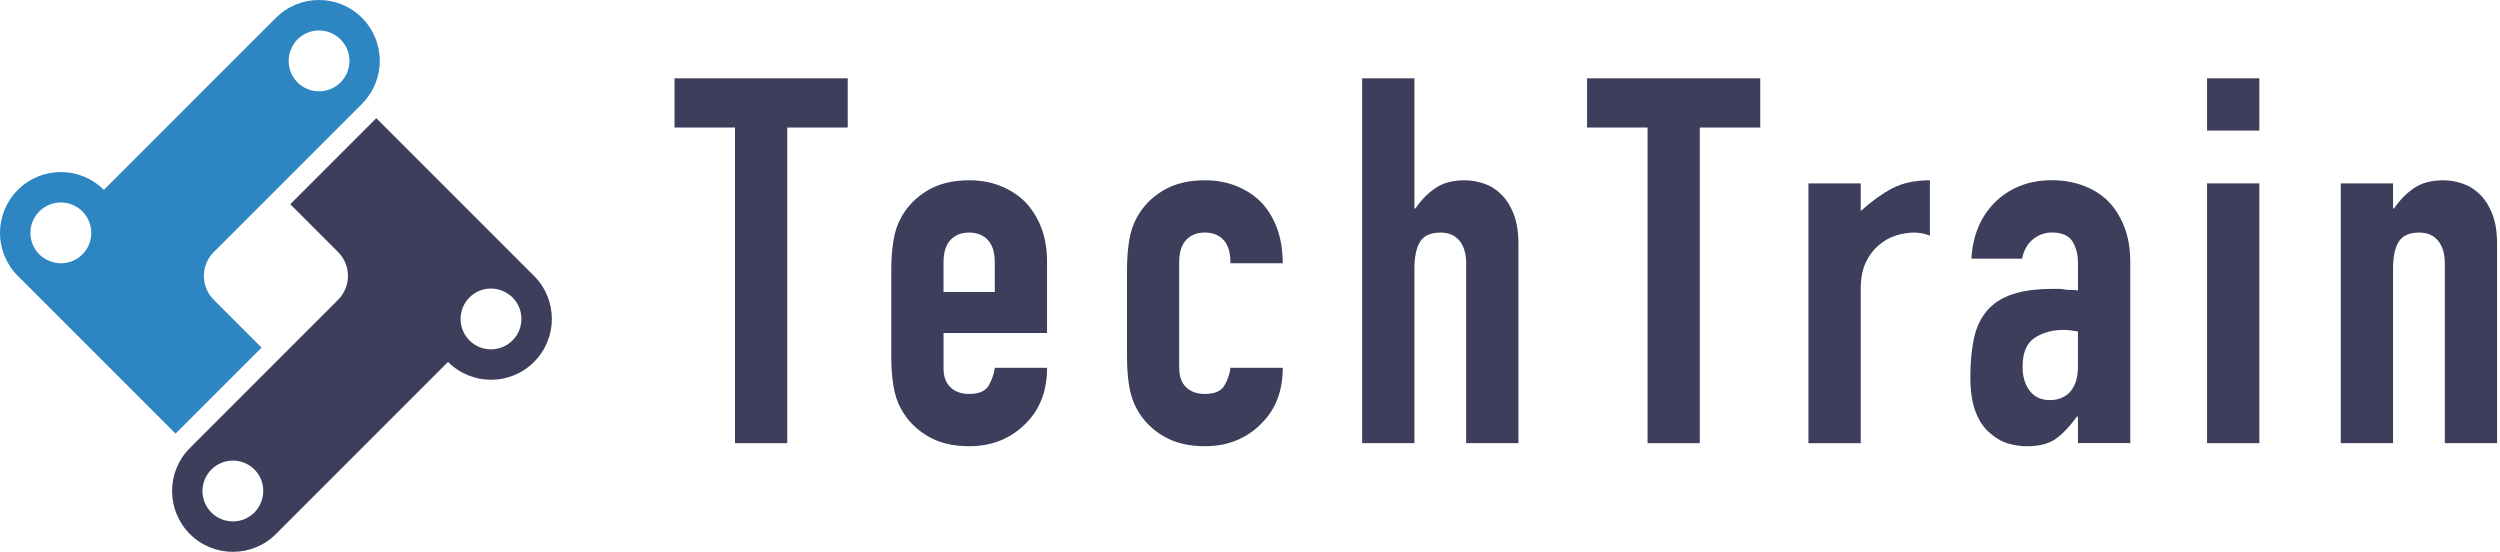
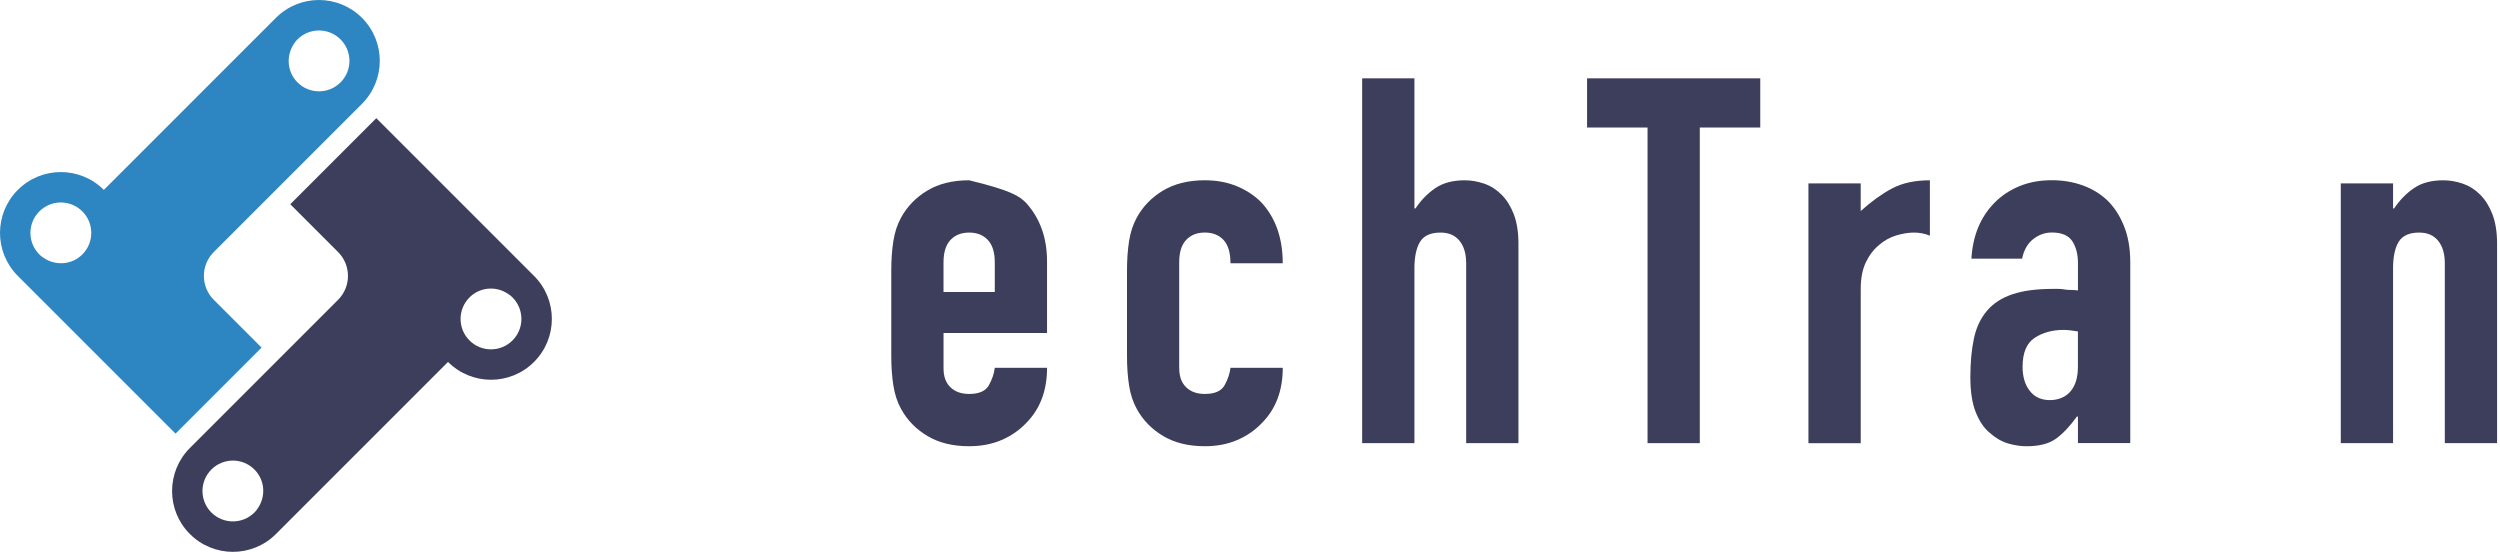
<svg xmlns="http://www.w3.org/2000/svg" width="829" height="183" viewBox="0 0 829 183" fill="none">
  <path d="M70.891 99.42C66.514 95.043 66.514 87.941 70.891 83.572L120.024 34.438C127.905 26.557 127.905 13.783 120.024 5.91C112.144 -1.97 99.37 -1.97 91.498 5.91L34.437 62.965C26.556 55.084 13.783 55.084 5.91 62.965C-1.97 70.845 -1.97 83.62 5.91 91.492L58.213 143.796L86.739 115.269L70.891 99.42ZM15.07 85.891C14.355 85.463 13.656 84.986 13.044 84.366C9.096 80.418 9.112 74.031 13.044 70.099C16.992 66.15 23.363 66.15 27.311 70.099C31.243 74.031 31.259 80.418 27.311 84.366C23.998 87.679 18.946 88.171 15.078 85.891H15.07ZM98.647 27.32C95.335 24.007 94.858 18.939 97.138 15.07C97.567 14.355 98.043 13.656 98.647 13.06C102.595 9.112 108.982 9.128 112.914 13.06C116.863 17.008 116.863 23.38 112.914 27.328C108.982 31.26 102.595 31.276 98.647 27.328V27.32Z" fill="#2D86C2" />
  <path d="M177.085 91.5L124.783 39.196L96.256 67.723L112.104 83.572C116.481 87.949 116.481 95.051 112.104 99.42L62.971 148.554C55.091 156.435 55.091 169.209 62.971 177.082C70.852 184.962 83.625 184.962 91.498 177.082L148.559 120.019C156.439 127.9 169.213 127.9 177.085 120.019C184.966 112.139 184.966 99.365 177.085 91.492V91.5ZM70.097 169.956C66.149 166.008 66.165 159.621 70.097 155.688C74.045 151.74 80.416 151.74 84.364 155.688C87.693 159.017 88.169 164.053 85.889 167.922C85.46 168.637 84.984 169.336 84.364 169.948C80.432 173.88 74.029 173.88 70.097 169.948V169.956ZM155.684 112.893C151.736 108.945 151.752 102.558 155.684 98.626C159.013 95.297 164.065 94.805 167.918 97.101C168.649 97.514 169.332 98.006 169.944 98.626C173.876 102.558 173.892 108.945 169.944 112.893C166.012 116.826 159.609 116.826 155.677 112.893H155.684Z" fill="#3D3D5C" />
-   <path d="M243.727 146.95V42.286H223.676V25.977H281.103V42.286H261.052V146.95H243.719H243.727Z" fill="#3D3D5C" />
-   <path d="M347.196 110.415H312.878V122.14C312.878 124.857 313.641 126.955 315.174 128.424C316.707 129.902 318.773 130.633 321.378 130.633C324.659 130.633 326.844 129.671 327.916 127.741C328.988 125.818 329.64 123.888 329.87 121.966H347.204C347.204 129.552 344.884 135.669 340.237 140.316C337.973 142.692 335.248 144.567 332.079 145.925C328.909 147.283 325.334 147.967 321.37 147.967C315.937 147.967 311.313 146.839 307.524 144.567C303.727 142.302 300.811 139.3 298.778 135.566C297.531 133.302 296.681 130.696 296.228 127.749C295.775 124.802 295.545 121.576 295.545 118.065V89.689C295.545 86.177 295.767 82.952 296.228 80.005C296.681 77.058 297.531 74.46 298.778 72.188C300.819 68.446 303.735 65.451 307.524 63.179C311.321 60.915 315.937 59.779 321.37 59.779C325.334 59.779 328.933 60.455 332.158 61.821C335.383 63.179 338.132 65.046 340.396 67.43C344.924 72.53 347.196 78.925 347.196 86.63V110.415ZM312.878 96.823H329.87V86.972C329.87 83.691 329.108 81.22 327.574 79.584C326.041 77.939 323.976 77.121 321.37 77.121C318.765 77.121 316.699 77.947 315.166 79.584C313.633 81.228 312.87 83.691 312.87 86.972V96.823H312.878Z" fill="#3D3D5C" />
+   <path d="M347.196 110.415H312.878V122.14C312.878 124.857 313.641 126.955 315.174 128.424C316.707 129.902 318.773 130.633 321.378 130.633C324.659 130.633 326.844 129.671 327.916 127.741C328.988 125.818 329.64 123.888 329.87 121.966H347.204C347.204 129.552 344.884 135.669 340.237 140.316C337.973 142.692 335.248 144.567 332.079 145.925C328.909 147.283 325.334 147.967 321.37 147.967C315.937 147.967 311.313 146.839 307.524 144.567C303.727 142.302 300.811 139.3 298.778 135.566C297.531 133.302 296.681 130.696 296.228 127.749C295.775 124.802 295.545 121.576 295.545 118.065V89.689C295.545 86.177 295.767 82.952 296.228 80.005C296.681 77.058 297.531 74.46 298.778 72.188C300.819 68.446 303.735 65.451 307.524 63.179C311.321 60.915 315.937 59.779 321.37 59.779C335.383 63.179 338.132 65.046 340.396 67.43C344.924 72.53 347.196 78.925 347.196 86.63V110.415ZM312.878 96.823H329.87V86.972C329.87 83.691 329.108 81.22 327.574 79.584C326.041 77.939 323.976 77.121 321.37 77.121C318.765 77.121 316.699 77.947 315.166 79.584C313.633 81.228 312.87 83.691 312.87 86.972V96.823H312.878Z" fill="#3D3D5C" />
  <path d="M391.038 122.14C391.038 124.857 391.801 126.955 393.334 128.424C394.867 129.902 396.925 130.633 399.538 130.633C402.819 130.633 405.004 129.671 406.076 127.741C407.148 125.818 407.8 123.888 408.03 121.966H425.364C425.364 129.552 423.044 135.669 418.397 140.316C416.133 142.692 413.408 144.567 410.239 145.925C407.069 147.283 403.494 147.967 399.53 147.967C394.097 147.967 389.473 146.839 385.684 144.567C381.887 142.302 378.972 139.3 376.938 135.566C375.691 133.302 374.841 130.696 374.388 127.749C373.935 124.802 373.713 121.576 373.713 118.065V89.689C373.713 86.177 373.935 82.952 374.388 80.005C374.841 77.058 375.691 74.46 376.938 72.188C378.979 68.446 381.895 65.451 385.684 63.179C389.481 60.915 394.097 59.779 399.53 59.779C403.494 59.779 407.093 60.455 410.318 61.821C413.543 63.179 416.292 65.046 418.556 67.43C423.084 72.53 425.356 79.155 425.356 87.306H408.022C408.022 83.794 407.26 81.22 405.727 79.576C404.193 77.931 402.128 77.113 399.522 77.113C396.917 77.113 394.851 77.939 393.318 79.576C391.785 81.22 391.022 83.683 391.022 86.964V122.132L391.038 122.14Z" fill="#3D3D5C" />
  <path d="M451.69 146.95V25.969H469.023V69.129H469.365C471.176 66.413 473.361 64.172 475.903 62.417C478.453 60.661 481.71 59.787 485.674 59.787C487.826 59.787 489.979 60.153 492.132 60.891C494.285 61.63 496.207 62.846 497.907 64.546C499.607 66.246 500.966 68.43 501.99 71.084C503.007 73.745 503.516 77.002 503.516 80.855V146.95H486.182V87.314C486.182 84.144 485.443 81.649 483.974 79.838C482.496 78.027 480.407 77.121 477.69 77.121C474.401 77.121 472.137 78.138 470.89 80.18C469.643 82.221 469.023 85.169 469.023 89.013V146.95H451.69Z" fill="#3D3D5C" />
  <path d="M546.325 146.95V42.286H526.275V25.977H583.701V42.286H563.651V146.95H546.317H546.325Z" fill="#3D3D5C" />
  <path d="M599.677 146.95V60.804H617.01V69.98C620.521 66.81 623.977 64.315 627.377 62.504C630.777 60.693 634.963 59.787 639.952 59.787V78.138C638.252 77.455 636.496 77.121 634.685 77.121C632.874 77.121 630.92 77.439 628.823 78.059C626.725 78.686 624.835 79.735 623.135 81.204C621.324 82.682 619.846 84.605 618.718 86.98C617.582 89.355 617.018 92.302 617.018 95.814V146.958H599.684L599.677 146.95Z" fill="#3D3D5C" />
  <path d="M689.045 146.95V138.116H688.704C686.44 141.286 684.144 143.724 681.824 145.425C679.497 147.125 676.24 147.975 672.053 147.975C670.012 147.975 667.946 147.665 665.849 147.037C663.752 146.418 661.742 145.25 659.82 143.55C657.889 141.969 656.34 139.673 655.149 136.67C653.957 133.667 653.369 129.791 653.369 125.032C653.369 120.274 653.767 115.888 654.561 112.202C655.347 108.524 656.825 105.434 658.978 102.94C661.019 100.556 663.792 98.777 667.303 97.585C670.814 96.394 675.287 95.798 680.728 95.798H682.595C683.27 95.798 683.898 95.853 684.462 95.965C685.026 96.076 685.709 96.139 686.503 96.139C687.298 96.139 688.148 96.195 689.053 96.306V87.298C689.053 84.35 688.434 81.919 687.187 79.989C685.939 78.067 683.675 77.097 680.395 77.097C678.123 77.097 676.065 77.836 674.19 79.306C672.324 80.784 671.1 82.936 670.536 85.764H653.719C654.172 78.067 656.777 71.831 661.536 67.072C663.8 64.808 666.517 63.02 669.694 61.718C672.864 60.415 676.431 59.763 680.402 59.763C684.025 59.763 687.425 60.328 690.594 61.464C693.764 62.599 696.544 64.299 698.92 66.564C701.184 68.828 703.003 71.664 704.353 75.056C705.712 78.456 706.395 82.42 706.395 86.948V146.926H689.061L689.045 146.95ZM689.045 109.907C687.115 109.565 685.534 109.398 684.287 109.398C680.545 109.398 677.344 110.28 674.683 112.036C672.022 113.791 670.687 116.993 670.687 121.632C670.687 124.921 671.481 127.582 673.07 129.616C674.651 131.657 676.867 132.674 679.695 132.674C682.523 132.674 684.93 131.713 686.575 129.783C688.219 127.86 689.037 125.135 689.037 121.624V109.899L689.045 109.907Z" fill="#3D3D5C" />
-   <path d="M731.863 43.303V25.969H749.197V43.303H731.863ZM731.863 146.95V60.804H749.197V146.95H731.863Z" fill="#3D3D5C" />
  <path d="M776.206 146.95V60.804H793.539V69.129H793.881C795.692 66.413 797.869 64.172 800.419 62.417C802.969 60.661 806.218 59.787 810.19 59.787C812.343 59.787 814.495 60.153 816.648 60.892C818.801 61.63 820.723 62.846 822.423 64.546C824.123 66.246 825.482 68.43 826.499 71.084C827.515 73.745 828.032 77.002 828.032 80.855V146.95H810.698V87.314C810.698 84.144 809.959 81.649 808.49 79.838C807.02 78.027 804.923 77.121 802.206 77.121C798.917 77.121 796.653 78.138 795.406 80.18C794.159 82.221 793.539 85.169 793.539 89.013V146.95H776.206Z" fill="#3D3D5C" />
</svg>